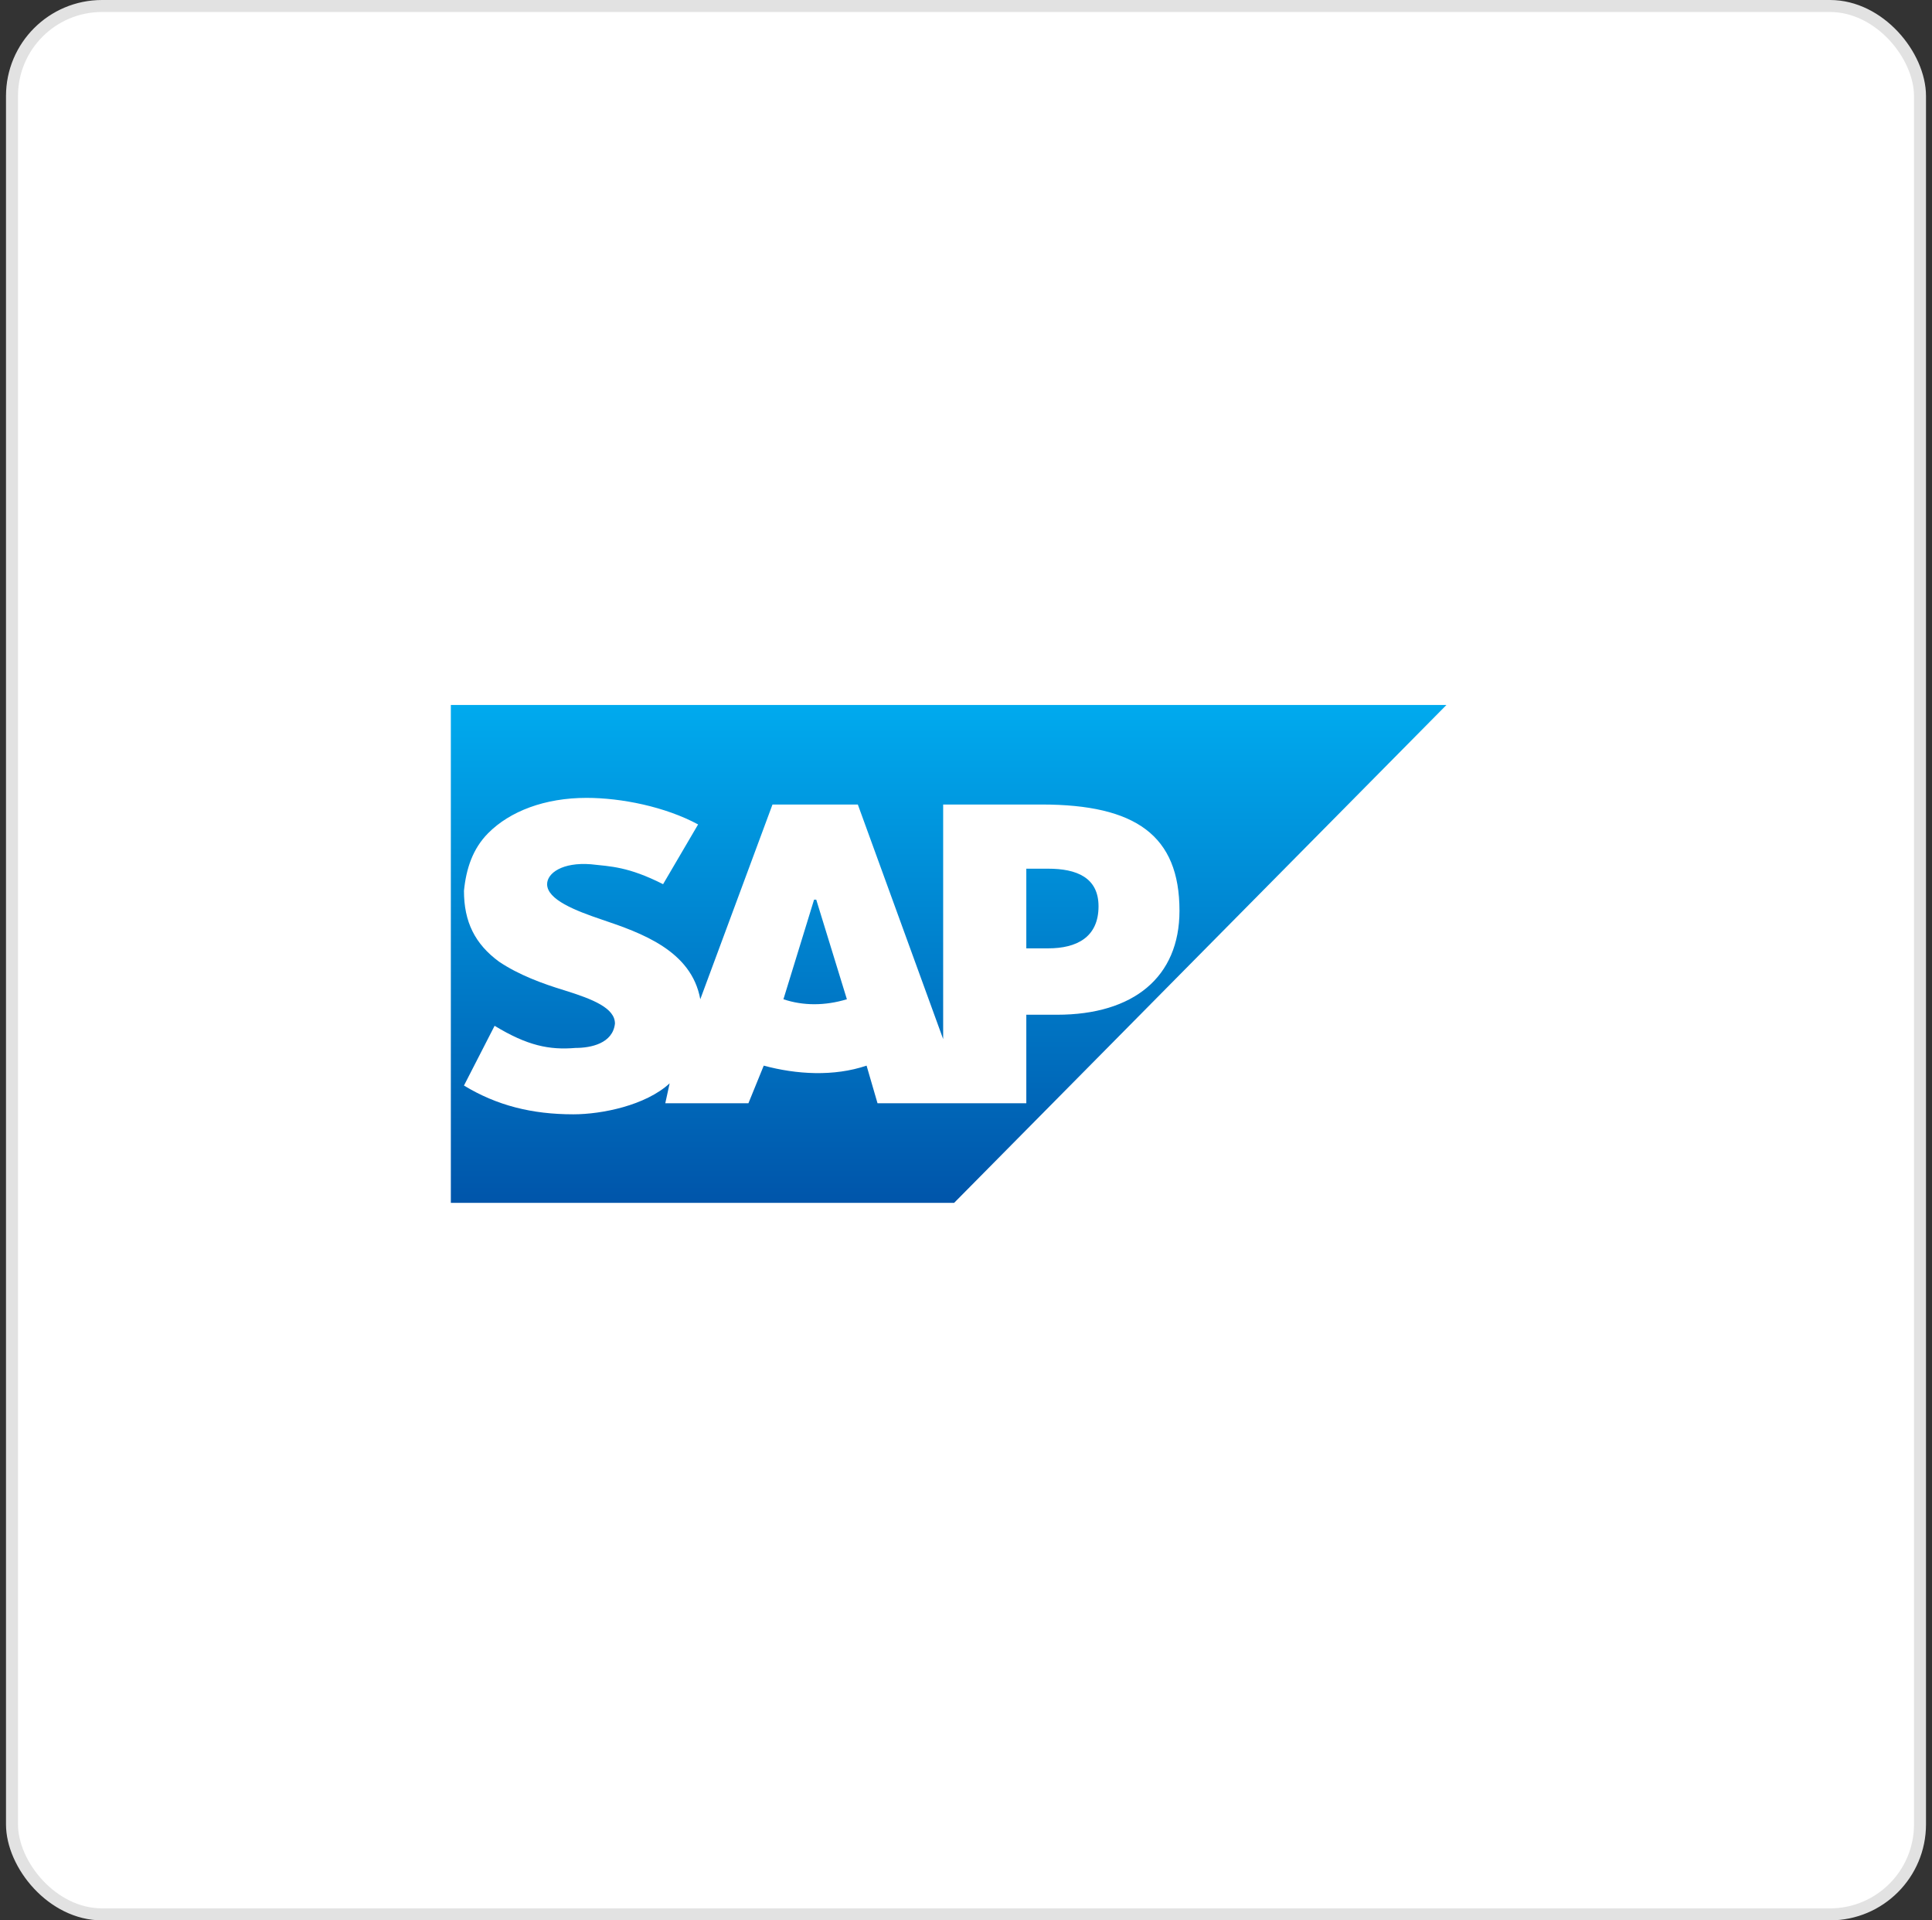
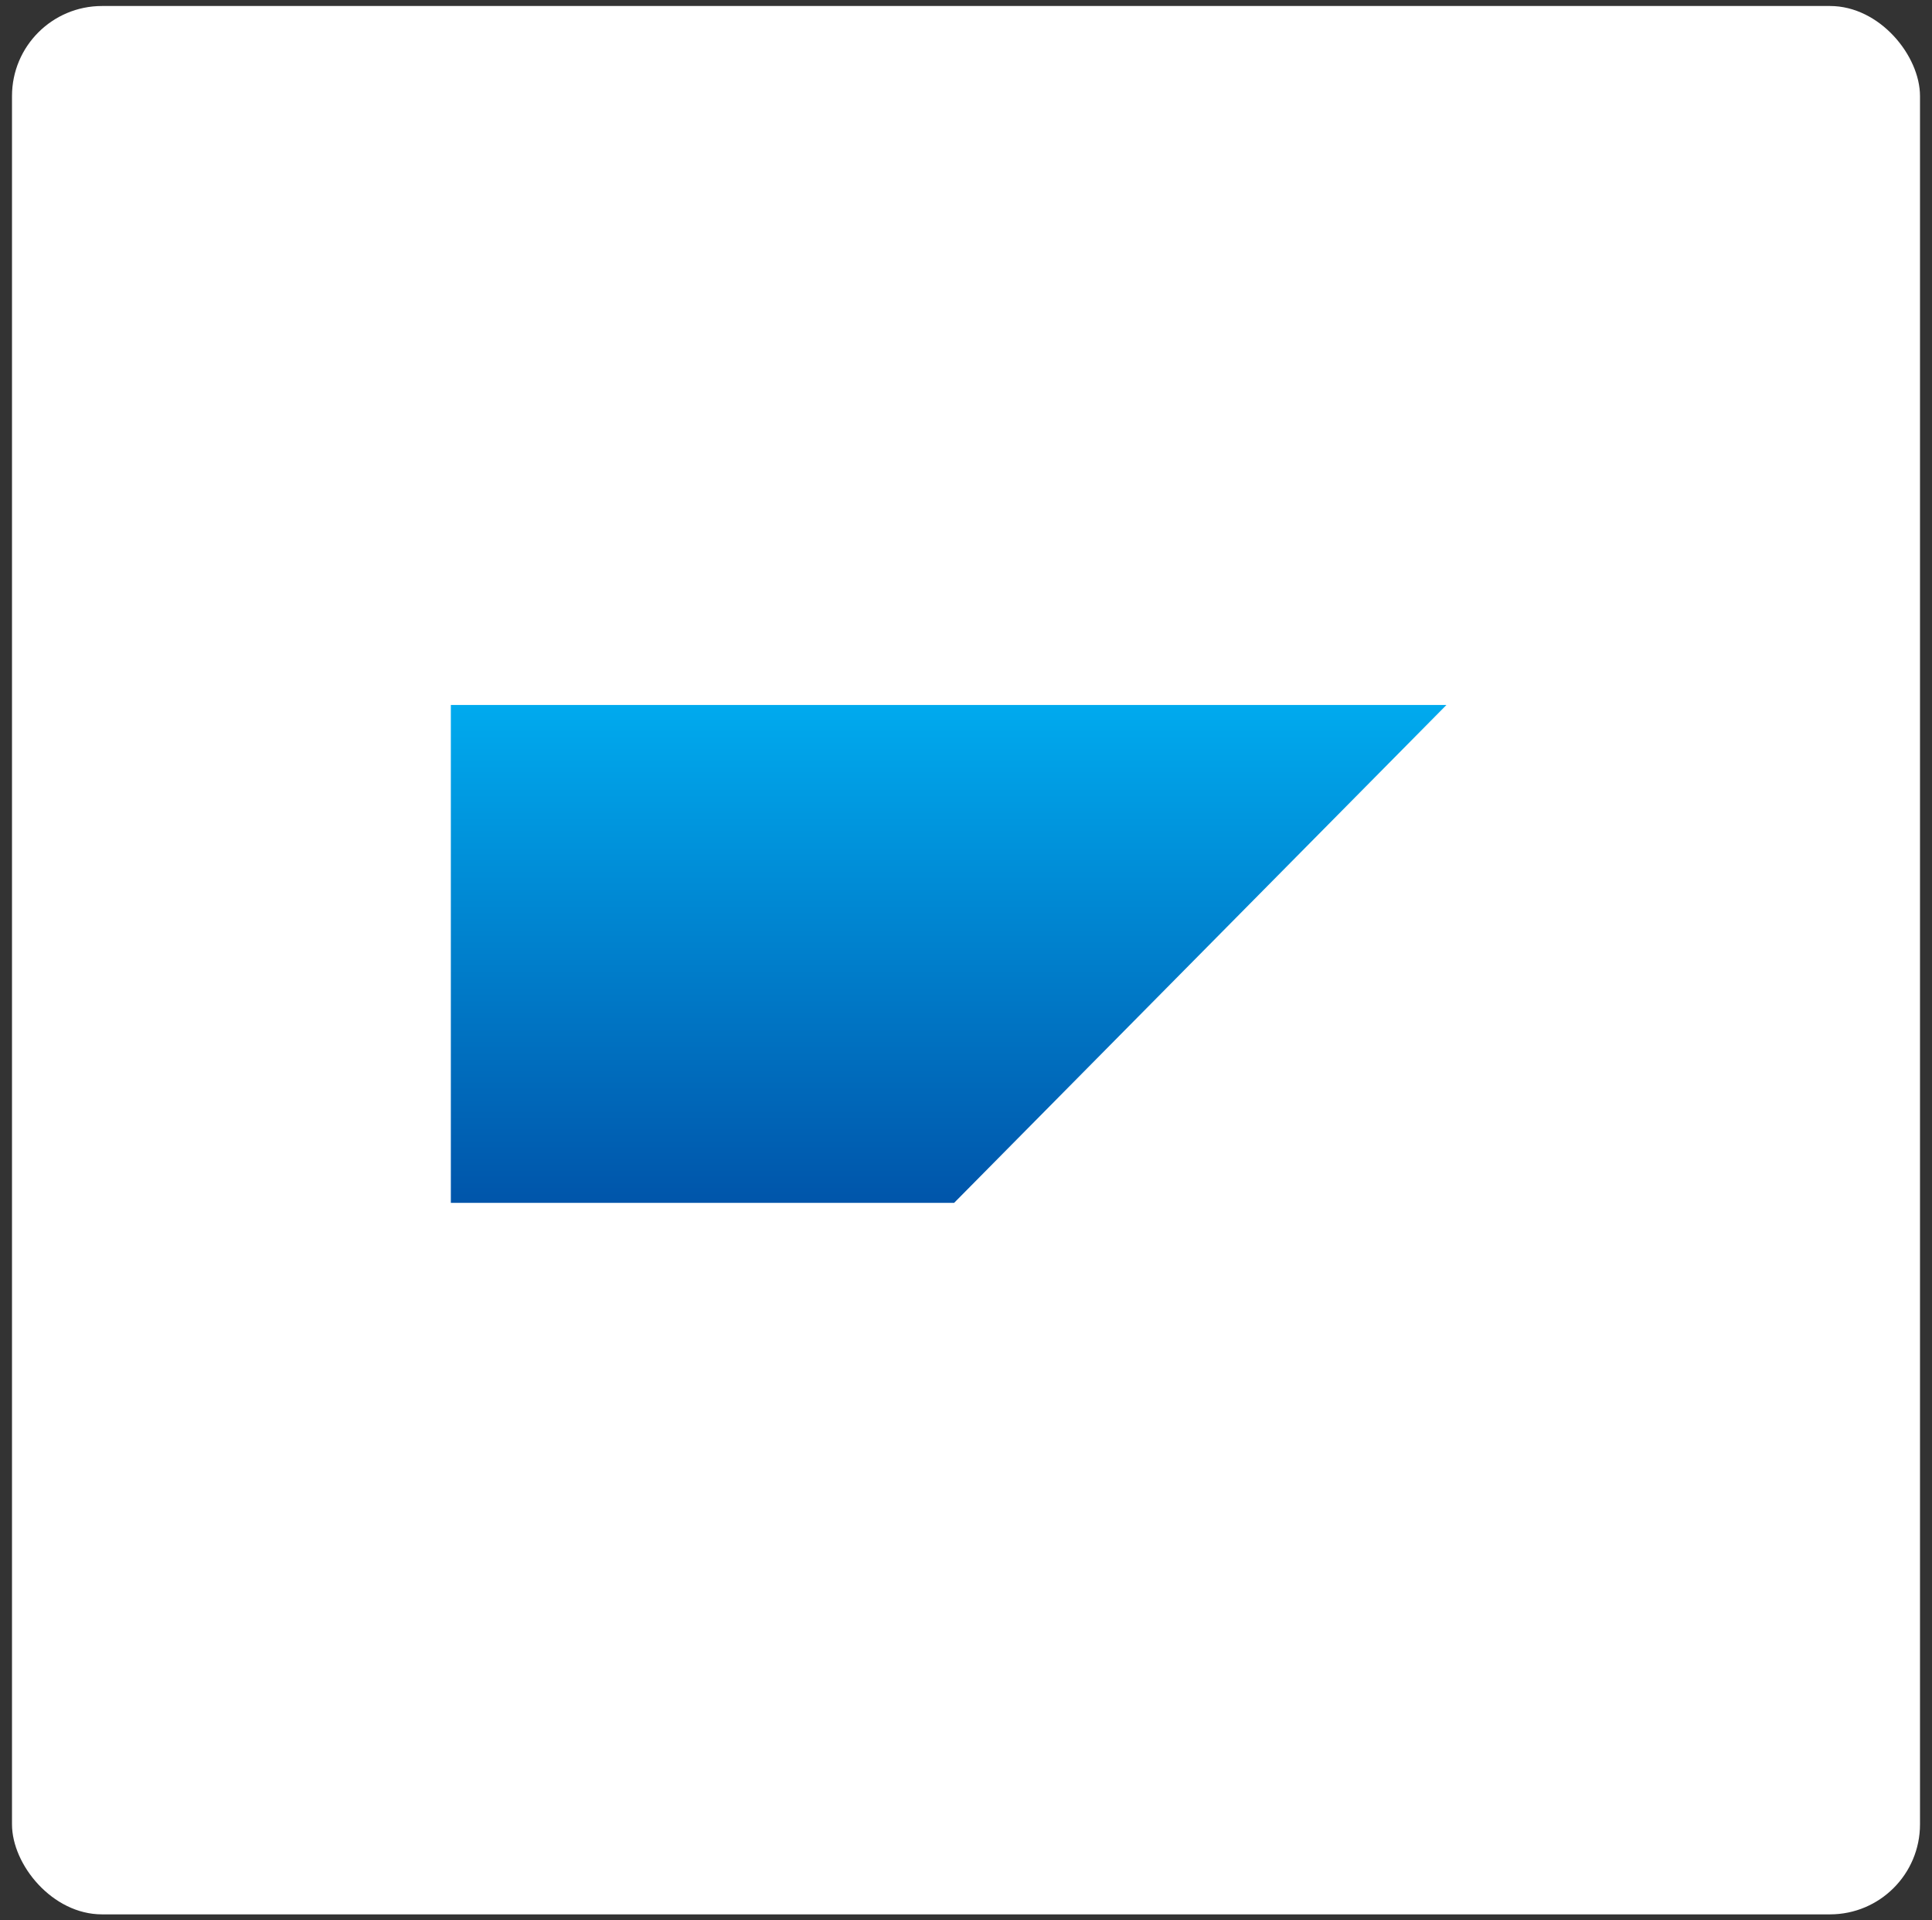
<svg xmlns="http://www.w3.org/2000/svg" width="161" height="160" viewBox="0 0 161 160" fill="none">
  <rect x="0" y="0" width="161" height="160" fill="#333333" stroke="none" />
  <rect x="1" y="0.5" width="159" height="159" rx="7.5" fill="white" />
-   <rect x="1" y="0.5" width="159" height="159" rx="7.5" stroke="#E2E2E2" />
  <g clip-path="url(#clip0_8698_24085)">
    <path d="M120.537 58.737H37.57V100.22H79.509" fill="url(#paint0_linear_8698_24085)" />
-     <path d="M78.597 67.03V86.574L71.486 67.03H64.374L58.357 83.255C57.628 79.199 53.434 77.724 50.152 76.618C47.964 75.88 45.593 74.958 45.593 73.668C45.593 72.746 46.87 71.824 49.24 72.008C50.881 72.193 52.34 72.193 55.257 73.668L58.175 68.69C55.44 67.215 51.793 66.477 48.875 66.477C45.411 66.477 42.493 67.584 40.67 69.427C39.393 70.718 38.846 72.377 38.664 74.221C38.664 76.802 39.576 78.646 41.582 80.121C43.223 81.227 45.228 81.964 47.052 82.517C49.422 83.255 51.246 83.992 51.246 85.283C51.063 86.942 49.24 87.311 47.964 87.311C45.776 87.496 43.952 87.127 41.217 85.467L38.664 90.445C41.399 92.105 44.317 92.842 47.781 92.842C50.152 92.842 53.799 92.105 55.804 90.261L55.44 91.92H62.369L63.645 88.786C66.38 89.523 69.48 89.708 72.215 88.786L73.127 91.92H85.526V84.546H88.079C94.461 84.546 98.29 81.411 98.29 75.88C98.29 69.612 94.644 67.03 86.803 67.03H78.597ZM65.286 83.255L67.839 74.958H68.021L70.574 83.255C68.751 83.808 66.927 83.808 65.286 83.255ZM85.526 79.014V72.377H87.35C89.72 72.377 91.544 73.115 91.544 75.511C91.544 78.093 89.72 79.014 87.35 79.014H85.526Z" fill="white" />
  </g>
  <defs>
    <linearGradient id="paint0_linear_8698_24085" x1="37.57" y1="58.737" x2="37.57" y2="100.22" gradientUnits="userSpaceOnUse">
      <stop stop-color="#00AAEE" />
      <stop offset="1" stop-color="#0055AA" />
    </linearGradient>
    <clipPath id="clip0_8698_24085">
      <rect width="84.732" height="41.483" fill="white" transform="translate(37.57 58.736)" />
    </clipPath>
  </defs>
</svg>